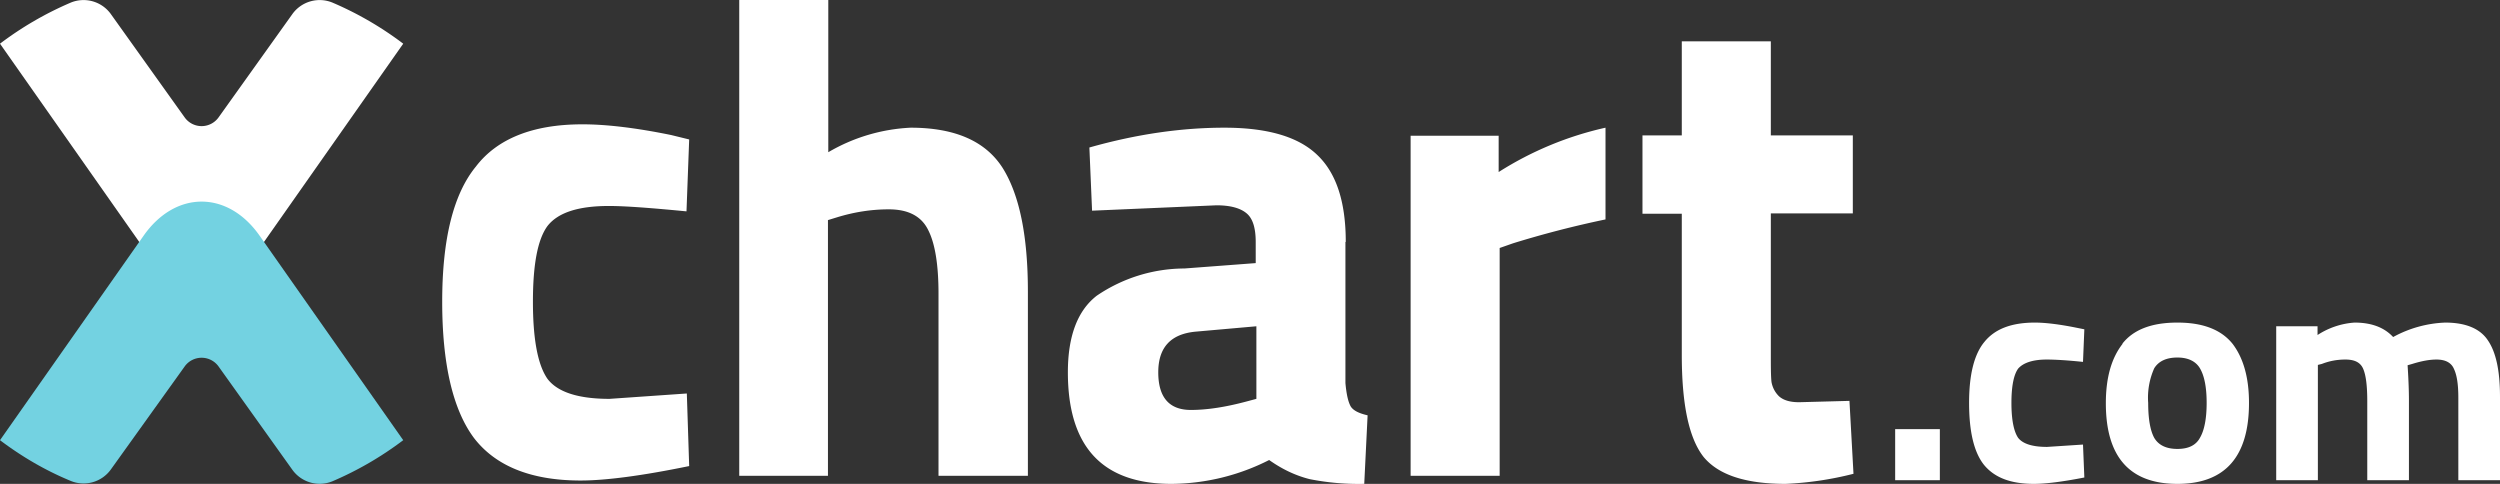
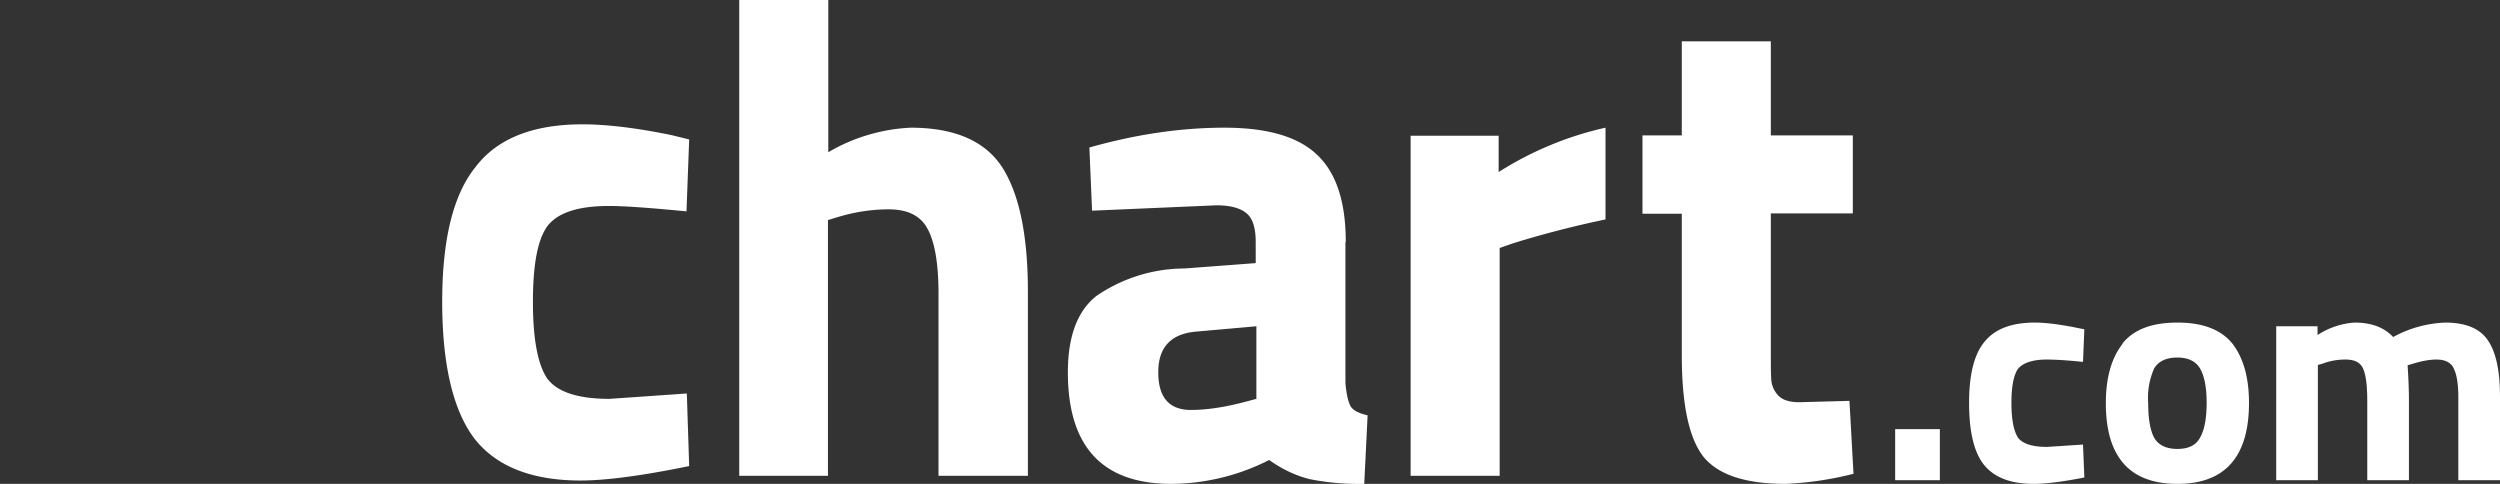
<svg xmlns="http://www.w3.org/2000/svg" fill="none" height="144" width="744">
  <rect width="100%" height="100%" fill="#333333" stroke="none" />
-   <path class="downchev" fill="#FFF" d="M87 4.2 65 35a6.2 6.2 0 0 1-10 0L33 4.2A10 10 0 0 0 21 .8 100 100 0 0 0 0 13l42.7 60.8c9.5 13.6 25.1 13.6 34.6 0L120 13A100 100 0 0 0 99 .8a10 10 0 0 0-12 3.4z" />
-   <path fill="#73D2E1" class="upchev" d="M87 139.8 65 109a6.2 6.2 0 0 0-10 0l-22 30.7a10 10 0 0 1-12 3.4C13.5 140 6.5 135.9 0 131l42.7-60.8c9.5-13.6 25.1-13.6 34.6 0L120 131a100 100 0 0 1-21 12.2 10 10 0 0 1-12-3.4z" />
  <path fill="#FFF" d="M173.4 37c6.9 0 15.7 1 26.4 3.2l5.3 1.3-.8 21.4c-10.4-1-18.1-1.6-23.1-1.6-9.2 0-15.2 2-18.3 6-2.9 4-4.3 11.4-4.3 22.5 0 11 1.4 18.7 4.3 22.9 3 4 9.2 6 18.5 6l23-1.6.7 21.6c-14.1 2.9-24.9 4.3-32.3 4.3-14.6 0-25.2-4.2-31.7-12.6-6.3-8.4-9.5-22-9.5-40.6s3.3-32 10-40.2C148 41.2 158.7 37 173.3 37zm73 104.6H220V0h26.5v45.3A53.4 53.4 0 0 1 271 38c13.2 0 22.3 4 27.4 12 5 8 7.5 20.2 7.5 36.8v54.8h-26.6V87.4c0-8.5-1-14.8-3-18.8-2-4.2-5.9-6.3-11.8-6.3-5.2 0-10.3.8-15.5 2.4l-2.6.8v76zm154-69.6v42c.3 3.3.8 5.6 1.6 7 .8 1.2 2.4 2 5 2.6l-1 20.4a75 75 0 0 1-16.2-1.4c-4-1-8-2.8-12.1-5.7a65 65 0 0 1-29.1 7.1c-20.5 0-30.8-11-30.8-33.2 0-10.8 2.9-18.4 8.6-22.8a46.6 46.6 0 0 1 26.1-8.1l21.2-1.6V72c0-4.2-.9-7-2.7-8.5-1.9-1.6-4.9-2.4-9-2.4l-37 1.6-.8-18.8c14.1-4 27.5-5.9 40.2-5.9 12.8 0 22 2.7 27.6 8.1 5.7 5.4 8.5 14 8.5 25.9zm-44.6 26.7c-7.4.7-11.1 4.7-11.1 12.1 0 7.4 3.2 11.2 9.7 11.2 5 0 10.5-.9 16.5-2.5l3-.8V97.1l-18.1 1.6zm64 42.9V40.4H446v10.8A99.7 99.7 0 0 1 477.8 38v27.3a302.4 302.4 0 0 0-27.5 7.1l-4 1.4v67.8h-26.5zm131.6-78.1H527V105c0 4 0 7 .2 8.7.3 1.6 1 3 2.2 4.2 1.3 1.2 3.3 1.8 6 1.8l15-.4 1.2 21.7a99 99 0 0 1-20.2 3c-12 0-20-2.7-24.4-8-4.4-5.6-6.5-15.7-6.5-30.4v-42h-11.7V40.3h11.7v-28H527v28h24.4v23.1zM564 142.9v-15.2h13.3v15.2H564zM605.5 96c3.2 0 7.3.5 12.3 1.5l2.5.5-.4 9.7c-4.8-.5-8.4-.7-10.8-.7-4.2 0-7 1-8.5 2.7-1.3 1.8-2 5.2-2 10.2 0 5 .7 8.5 2 10.4 1.4 1.8 4.3 2.7 8.6 2.7l10.7-.7.4 9.8c-6.6 1.3-11.6 1.9-15 1.9-7 0-11.8-1.9-14.9-5.7-3-3.8-4.4-10-4.4-18.4 0-8.4 1.5-14.5 4.6-18.2 3.1-3.8 8-5.7 15-5.7zm26.1 6.3c3.3-4.2 8.7-6.3 16.4-6.3 7.6 0 13 2.1 16.4 6.3 3.2 4.2 4.9 10 4.9 17.6 0 16-7.1 24.1-21.3 24.1-14.2 0-21.3-8-21.3-24 0-7.7 1.7-13.5 5-17.7zm9.5 28c1.3 2.2 3.6 3.3 6.9 3.3 3.3 0 5.5-1.1 6.7-3.3 1.3-2.2 2-5.7 2-10.4s-.7-8.1-2-10.3c-1.2-2-3.4-3.2-6.7-3.2-3.3 0-5.6 1.1-6.9 3.2a21.4 21.4 0 0 0-1.8 10.3c0 4.7.6 8.2 1.8 10.4zm48.7 12.6h-12.4V97.1h12.3v2.6a23 23 0 0 1 11-3.7c5 0 8.8 1.4 11.5 4.3a34.9 34.9 0 0 1 15.5-4.3c6.1 0 10.4 1.8 12.7 5.3 2.4 3.5 3.6 9 3.6 16.8v24.8h-12.4v-24.5c0-3.9-.4-6.7-1.3-8.6-.8-1.9-2.6-2.8-5.2-2.8-2 0-4.3.4-7.2 1.3l-1.4.4c.3 4.6.4 8 .4 10.5v23.7h-12.4v-23.5c0-4.6-.4-7.7-1.2-9.6-.8-1.9-2.5-2.8-5.3-2.8-2.4 0-4.7.4-7 1.3l-1.2.3V143z" />
</svg>